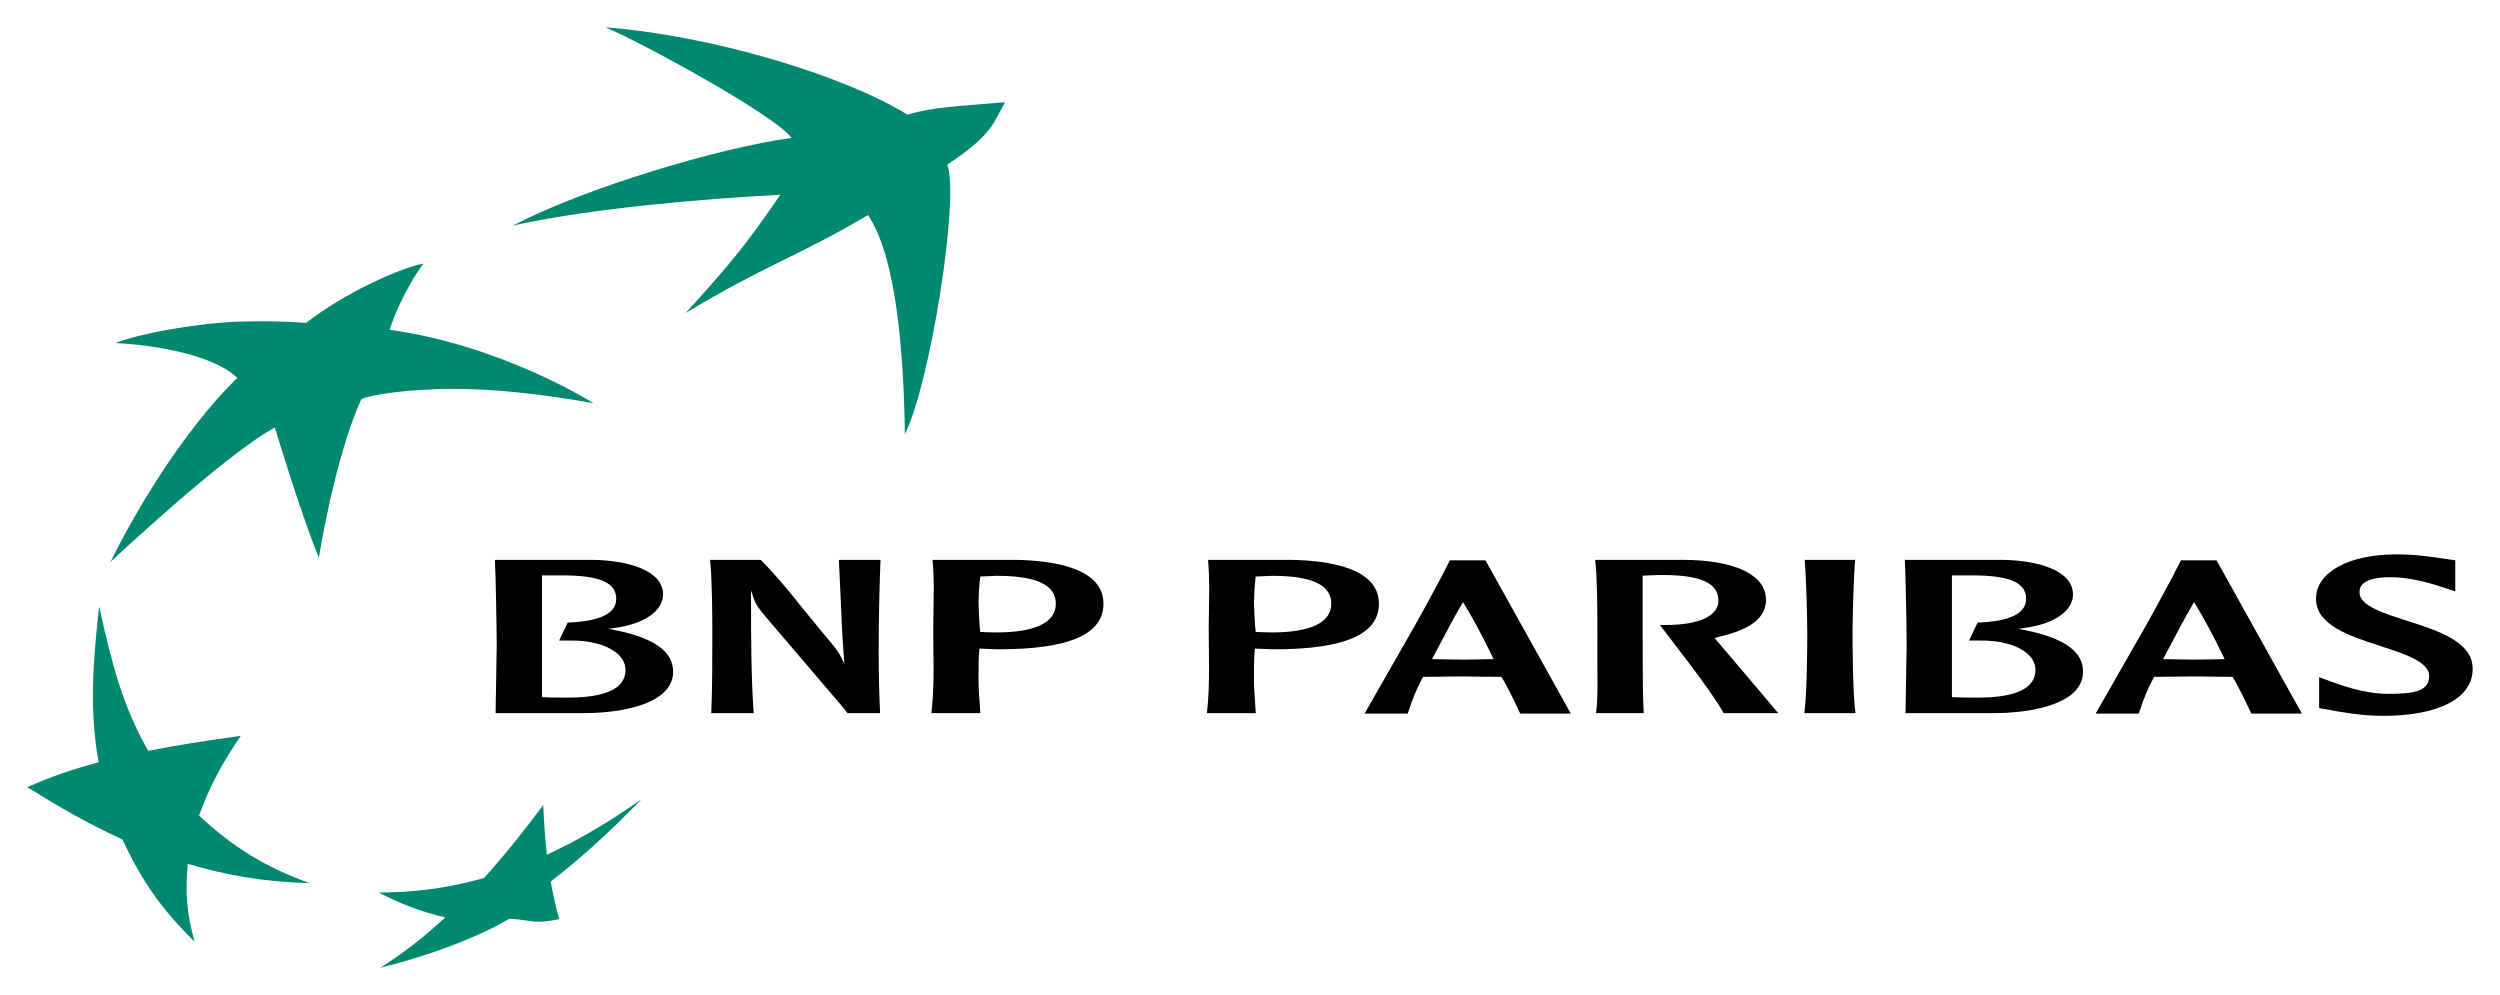
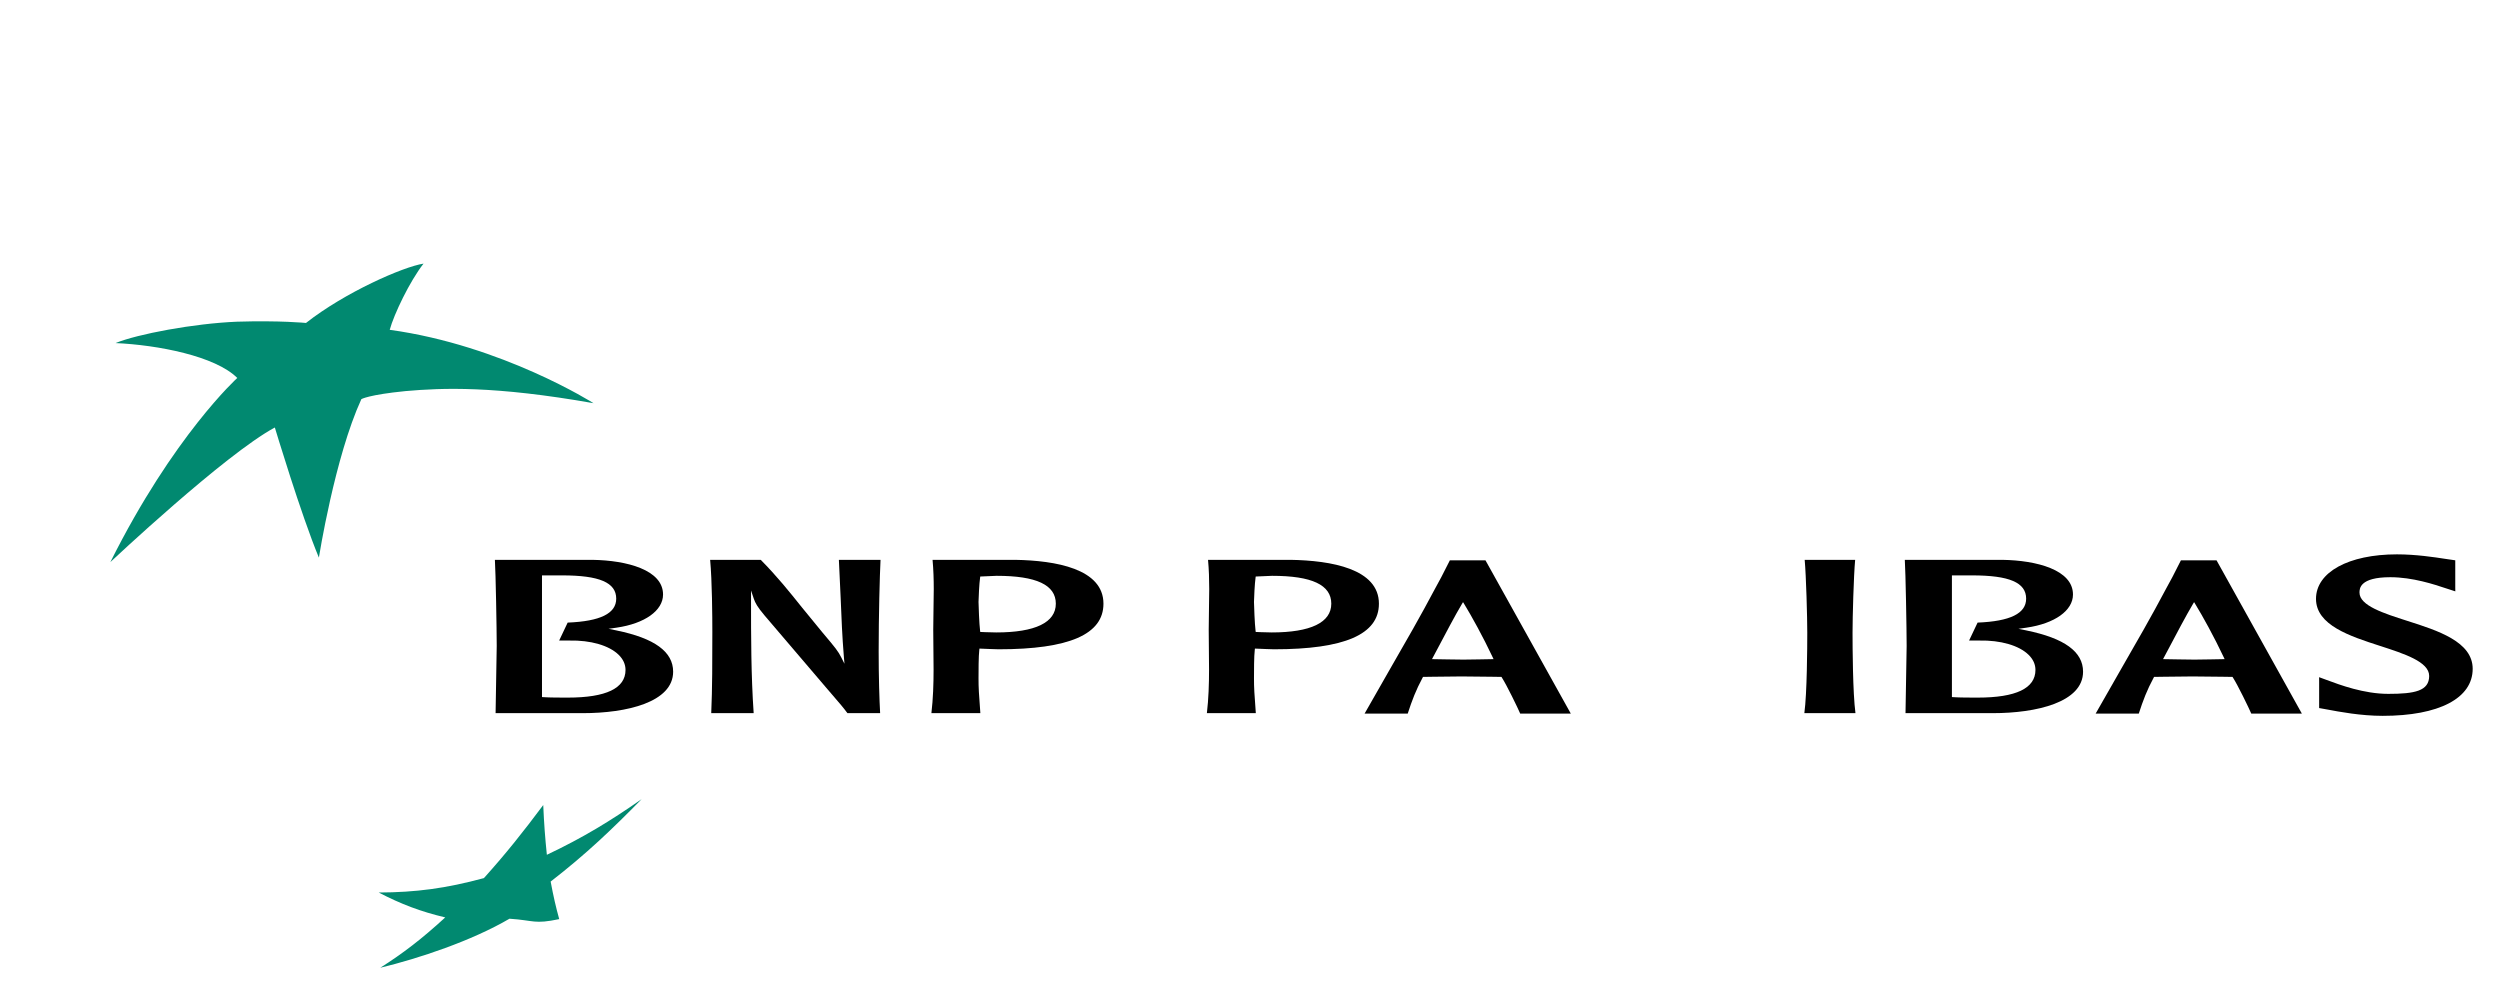
<svg xmlns="http://www.w3.org/2000/svg" xmlns:ns1="http://www.inkscape.org/namespaces/inkscape" xmlns:ns2="http://sodipodi.sourceforge.net/DTD/sodipodi-0.dtd" width="91.514mm" height="36.425mm" viewBox="0 0 324.262 129.065" id="svg3534" version="1.1" ns1:version="0.91 r13725" ns2:docname="BNP Paribas 2000.svg">
  <defs id="defs3536" />
  <ns2:namedview id="base" pagecolor="#ffffff" bordercolor="#666666" borderopacity="1.0" ns1:pageopacity="0.0" ns1:pageshadow="2" ns1:zoom="2.8" ns1:cx="79.536507" ns1:cy="80.225187" ns1:document-units="px" ns1:current-layer="layer1" showgrid="false" fit-margin-left="1" fit-margin-bottom="1" fit-margin-top="1" fit-margin-right="1" ns1:window-width="1920" ns1:window-height="1017" ns1:window-x="-8" ns1:window-y="-8" ns1:window-maximized="1" />
  <g ns1:label="Calque 1" ns1:groupmode="layer" id="layer1" transform="translate(327.845,-199.258)">
-     <path ns1:connector-curvature="0" id="path3428" style="fill:#018970;fill-opacity:1;fill-rule:nonzero;stroke:none" d="m -215.263,227.155 c -9.93,5.816 -12.971,6.271 -23.679,12.726 6.231,-6.791 8.402,-9.66 12.305,-15.359 -9.939,0.524 -24.336,1.712 -34.657,3.99 8.979,-4.763 26.742,-10.115 36.114,-11.365 -2.174,-2.989 -19.755,-12.543 -24.141,-14.346 13.916,1.081 30.941,6.241 39.176,11.329 3.317,-1.009 6.654,-1.084 12.661,-1.614 -1.532,2.645 -1.551,4.178 -7.499,8.092 1.639,4.389 -2.268,28.544 -5.494,34.975 -0.141,-10.121 -1.045,-22.902 -4.786,-28.429" />
-     <path ns1:connector-curvature="0" id="path3430" style="fill:#018970;fill-opacity:1;fill-rule:nonzero;stroke:none" d="m -287.708,313.806 c -5.719,-2.103 -9.825,-4.561 -14.321,-8.775 1.353,-3.705 2.893,-6.64 5.418,-10.334 -4.654,0.66 -8.015,1.16 -12.008,1.949 -3.261,-5.704 -4.704,-11.148 -6.37,-18.741 -0.894,8.041 -1.216,13.793 -0.066,20.22 -3.649,0.996 -6.247,1.896 -9.246,3.235 4.195,2.603 7.603,4.607 12.34,6.779 2.499,5.412 5.12,9.107 9.355,13.254 -1.012,-3.538 -1.24,-6.38 -0.879,-10.086 5.29,1.541 9.776,2.317 15.777,2.5" />
    <path ns1:connector-curvature="0" id="path3432" style="fill:#018970;fill-opacity:1;fill-rule:nonzero;stroke:none" d="m -272.907,233.448 0,0 c -1.802,2.303 -3.845,6.586 -4.389,8.589 14.631,2.018 26.425,9.515 26.433,9.518 -12.883,-2.275 -19.601,-1.991 -24.381,-1.57 -4.768,0.469 -5.731,1.042 -5.731,1.042 -3.445,7.504 -5.508,20.547 -5.51,20.555 -2.334,-5.616 -5.711,-16.87 -5.713,-16.876 -6.468,3.476 -21.326,17.451 -21.332,17.456 8.178,-16.374 16.456,-23.878 16.461,-23.879 -2.85,-2.851 -10.328,-4.282 -15.79,-4.527 2.846,-1.17 10.14,-2.54 15.726,-2.772 5.59,-0.177 8.975,0.163 8.976,0.163 5.025,-3.956 12.595,-7.289 15.25,-7.697" />
    <path ns1:connector-curvature="0" id="path3434" style="fill:#018970;fill-opacity:1;fill-rule:nonzero;stroke:none" d="m -257.384,303.676 c -2.606,3.489 -4.804,6.261 -7.695,9.476 -4.926,1.339 -8.851,1.851 -13.649,1.87 2.94,1.518 5.388,2.454 8.634,3.23 -3.051,2.795 -5.45,4.636 -8.424,6.527 4.994,-1.204 11.866,-3.495 16.755,-6.359 3.237,0.216 3.17,0.741 6.451,0.052 -0.422,-1.522 -0.744,-2.915 -1.111,-4.87 4.631,-3.585 7.997,-6.815 11.803,-10.693 -4.08,2.854 -7.616,5 -12.294,7.22 -0.226,-2.181 -0.365,-4.014 -0.47,-6.455" />
    <path ns1:connector-curvature="0" id="path3436" style="fill:#000000;fill-opacity:1;fill-rule:nonzero;stroke:none" d="m -213.636,271.873 c -0.102,2.041 -0.242,7.253 -0.242,11.899 0,3.256 0.094,6.303 0.19,7.985 -0.347,0 -4.074,0 -4.242,0 -0.527,-0.715 -0.869,-1.113 -2.156,-2.606 l -0.364,-0.421 -8.251,-9.671 c -0.911,-1.084 -1.186,-1.593 -1.375,-2.152 l -0.357,-1.059 0,1.133 c 0,4.843 0.004,9.848 0.341,14.777 -0.349,0 -5.16,0 -5.503,0 0.142,-3.099 0.144,-7.043 0.144,-10.537 0,-1.924 -0.03,-6.601 -0.286,-9.346 0.37,0 6.418,0 6.566,0 2.079,2.094 3.748,4.175 5.359,6.19 l 2.681,3.274 c 1.696,1.999 2.009,2.414 2.391,3.169 l 0.425,0.839 -0.079,-0.936 c -0.211,-2.521 -0.315,-5.121 -0.416,-7.636 0,10e-4 -0.211,-4.54 -0.228,-4.899 0.346,0 5.056,0 5.402,0" />
    <path ns1:connector-curvature="0" id="path3438" style="fill:#000000;fill-opacity:1;fill-rule:nonzero;stroke:none" d="m -200.552,274.03 -0.151,0.006 -0.019,0.149 c -0.105,0.679 -0.204,2.737 -0.204,3.147 0,0.393 0.099,2.947 0.203,3.739 l 0.021,0.154 0.676,0.028 1.396,0.036 c 5.058,0 7.731,-1.29 7.731,-3.729 0,-2.434 -2.513,-3.615 -7.681,-3.615 l -1.972,0.085 z m 4.389,-2.158 c 5.218,0.089 11.441,1.146 11.441,5.688 0,3.98 -4.45,5.914 -13.605,5.914 l -0.99,-0.031 -1.489,-0.061 -0.018,0.168 c -0.102,0.777 -0.102,2.833 -0.102,3.711 0,1.199 0.046,1.964 0.237,4.496 -0.361,0 -5.984,0 -6.348,0 0.22,-1.88 0.281,-3.781 0.281,-5.661 0,-0.865 -0.011,-1.726 -0.022,-2.578 l -0.022,-2.583 0.033,-2.627 c 0.016,-0.873 0.034,-1.756 0.034,-2.645 0,-1.264 -0.04,-2.535 -0.155,-3.79 0.379,0 10.725,0 10.725,0" />
    <path ns1:connector-curvature="0" id="path3440" style="fill:#000000;fill-opacity:1;fill-rule:nonzero;stroke:none" d="m -164.823,274.03 -0.151,0.006 -0.019,0.149 c -0.105,0.679 -0.204,2.737 -0.204,3.147 0,0.393 0.099,2.947 0.204,3.739 l 0.019,0.154 0.677,0.028 1.396,0.036 c 5.059,0 7.731,-1.29 7.731,-3.729 0,-2.434 -2.511,-3.615 -7.681,-3.615 l -1.972,0.085 z m 4.389,-2.158 c 5.218,0.089 11.441,1.146 11.441,5.688 0,3.98 -4.45,5.914 -13.605,5.914 l -0.99,-0.031 -1.488,-0.061 -0.019,0.168 c -0.102,0.777 -0.102,2.833 -0.102,3.711 0,1.199 0.046,1.964 0.237,4.496 -0.361,0 -5.984,0 -6.346,0 0.219,-1.88 0.28,-3.781 0.28,-5.661 0,-0.865 -0.011,-1.726 -0.022,-2.578 l -0.022,-2.583 0.033,-2.627 c 0.016,-0.873 0.034,-1.756 0.034,-2.645 0,-1.264 -0.039,-2.535 -0.155,-3.79 0.379,0 10.725,0 10.725,0" />
    <path ns1:connector-curvature="0" id="path3442" style="fill:#000000;fill-opacity:1;fill-rule:nonzero;stroke:none" d="m -135.172,271.936 c 0.102,0.182 10.775,19.355 11.069,19.884 -0.559,0 -6.341,0 -6.562,0 -0.329,-0.767 -1.736,-3.675 -2.382,-4.681 l -0.052,-0.083 -1.275,-0.019 -3.908,-0.04 -3.715,0.04 -1.278,0.019 -0.051,0.095 c -0.869,1.613 -1.374,2.949 -1.933,4.669 -0.239,0 -5.041,0 -5.596,0 0.285,-0.499 3.301,-5.782 3.301,-5.782 1.941,-3.364 3.946,-6.843 5.881,-10.502 0.385,-0.682 1.025,-1.867 1.88,-3.599 0.211,0 4.42,0 4.621,0 z m -3.067,5.678 c -0.815,1.356 -2.257,4.091 -3.119,5.726 l -0.749,1.406 0.297,0.01 1.673,0.029 2.105,0.028 2.075,-0.029 1.834,-0.034 -0.121,-0.256 c -1.241,-2.635 -2.745,-5.355 -3.681,-6.881 l -0.159,-0.258 -0.155,0.259" />
    <path ns1:connector-curvature="0" id="path3444" style="fill:#000000;fill-opacity:1;fill-rule:nonzero;stroke:none" d="m -40.349,271.936 c 0.102,0.182 10.774,19.355 11.068,19.884 -0.559,0 -6.341,0 -6.561,0 -0.33,-0.767 -1.738,-3.675 -2.382,-4.681 l -0.054,-0.083 -1.274,-0.019 -3.909,-0.04 -3.715,0.04 -1.276,0.019 -0.051,0.095 c -0.87,1.613 -1.375,2.949 -1.933,4.669 -0.24,0 -5.043,0 -5.596,0 0.284,-0.499 3.301,-5.782 3.301,-5.782 1.94,-3.364 3.945,-6.843 5.88,-10.502 0.385,-0.682 1.026,-1.867 1.881,-3.599 0.211,0 4.42,0 4.621,0 z m -3.069,5.678 c -0.814,1.356 -2.257,4.091 -3.119,5.726 l -0.749,1.406 0.297,0.01 1.674,0.029 2.105,0.028 2.074,-0.029 1.835,-0.034 -0.121,-0.256 c -1.242,-2.635 -2.745,-5.355 -3.683,-6.881 l -0.158,-0.258 -0.156,0.259" />
-     <path ns1:connector-curvature="0" id="path3446" style="fill:#000000;fill-opacity:1;fill-rule:nonzero;stroke:none" d="m -109.672,271.873 c 6.817,0 10.888,1.935 10.888,5.178 0,2.976 -3.261,4.146 -6.45,4.897 l -0.23,0.054 c 0,0 7.938,9.335 8.265,9.755 -0.659,0 -6.879,0 -7.074,0 -1.685,-3.084 -7.814,-10.762 -8.274,-11.435 0.299,10e-4 0.661,0.002 0.661,0.002 4.401,0 6.926,-1.153 6.926,-3.161 0,-2.936 -3.884,-3.331 -7.681,-3.331 l -2.15,0.092 0.004,0.176 0,6.013 0.005,2.666 c -10e-4,0.35 -10e-4,0.757 -10e-4,1.206 0,2.386 0.019,5.889 0.136,7.771 -0.352,0 -5.809,0 -6.189,0 0.155,-0.984 0.191,-2.489 0.191,-3.938 0,-0.569 -0.004,-1.125 -0.009,-1.633 l -0.006,-1.054 c 0,0 0.002,-3.181 0.002,-3.749 0,-3.99 -0.031,-7.199 -0.286,-9.511 0.391,0 11.271,0 11.271,0" />
    <path ns1:connector-curvature="0" id="path3448" style="fill:#000000;fill-opacity:1;fill-rule:nonzero;stroke:none" d="m -87.223,271.873 c -0.193,2.114 -0.338,7.455 -0.338,9.46 0,1.819 0.029,7.819 0.378,10.424 -0.381,0 -6.246,0 -6.628,0 0.349,-2.601 0.378,-8.604 0.378,-10.424 0,-2.005 -0.145,-7.346 -0.336,-9.46 0.364,0 6.183,0 6.546,0" />
    <path ns1:connector-curvature="0" id="path3450" style="fill:#000000;fill-opacity:1;fill-rule:nonzero;stroke:none" d="m -12.771,286.926 c 0,-1.83 -3.236,-2.877 -6.367,-3.889 -3.899,-1.26 -8.311,-2.685 -8.311,-6.106 0,-3.453 4.219,-5.771 10.499,-5.771 2.465,0 4.855,0.367 6.282,0.586 0.004,0.001 0.918,0.134 1.283,0.186 0,0.291 0,3.527 0,3.527 0,0 0.004,0.28 0.007,0.501 -0.338,-0.11 -1.206,-0.391 -1.206,-0.391 -1.511,-0.504 -4.327,-1.444 -7.223,-1.444 -4,0 -4,1.502 -4,1.996 0,1.69 3.149,2.692 6.192,3.664 3.98,1.268 8.489,2.705 8.489,6.22 0,3.82 -4.364,6.101 -11.675,6.101 -2.833,0 -5.633,-0.529 -7.136,-0.812 -0.002,0 -0.775,-0.139 -1.104,-0.198 0,-0.281 0,-3.484 0,-3.484 0,0 -0.002,-0.291 -0.004,-0.52 0.316,0.117 0.983,0.362 0.983,0.362 1.69,0.631 4.824,1.801 7.984,1.801 3.442,0 5.309,-0.372 5.309,-2.331" />
    <path ns1:connector-curvature="0" id="path3452" style="fill:#000000;fill-opacity:1;fill-rule:nonzero;stroke:none" d="m -247.887,281.029 -1.03,-0.21 1.041,-0.151 c 3.664,-0.53 6.031,-2.217 6.031,-4.299 0,-3.203 -4.715,-4.423 -9.125,-4.496 0,0 -12.304,0 -12.685,0 0.102,1.585 0.237,9.025 0.237,11.161 0,0 -0.141,8.385 -0.147,8.723 0.361,0 11.336,0 11.336,0 5.652,0 11.693,-1.413 11.693,-5.376 0,-2.589 -2.404,-4.34 -7.351,-5.351 z m -9.658,-7.141 2.599,0 c 4.86,0 7.027,0.931 7.027,3.02 0,1.919 -2.062,2.935 -6.298,3.104 l -1.104,2.329 1.326,0 c 2.757,-0.06 5.147,0.631 6.391,1.847 0.591,0.58 0.891,1.241 0.891,1.966 0,2.38 -2.516,3.587 -7.48,3.587 -0.886,0 -2.371,0 -3.183,-0.059 l -0.171,-0.013 0,-15.783" />
    <path ns1:connector-curvature="0" id="path3454" style="fill:#000000;fill-opacity:1;fill-rule:nonzero;stroke:none" d="m -65.013,281.029 -1.029,-0.21 1.04,-0.151 c 3.665,-0.53 6.032,-2.217 6.032,-4.299 0,-3.203 -4.716,-4.423 -9.126,-4.496 0,0 -12.303,0 -12.685,0 0.102,1.585 0.237,9.025 0.237,11.161 0,0 -0.141,8.385 -0.147,8.723 0.361,0 11.336,0 11.336,0 5.652,0 11.693,-1.413 11.693,-5.376 0,-2.589 -2.404,-4.34 -7.351,-5.351 z m -9.658,-7.141 2.599,0 c 4.86,0 7.027,0.931 7.027,3.02 0,1.919 -2.062,2.935 -6.298,3.104 l -1.104,2.329 1.326,0 c 2.757,-0.06 5.147,0.631 6.391,1.847 0.593,0.58 0.892,1.241 0.892,1.966 0,2.38 -2.518,3.587 -7.48,3.587 -0.887,0 -2.371,0 -3.184,-0.059 l -0.171,-0.013 0,-15.783" />
  </g>
</svg>